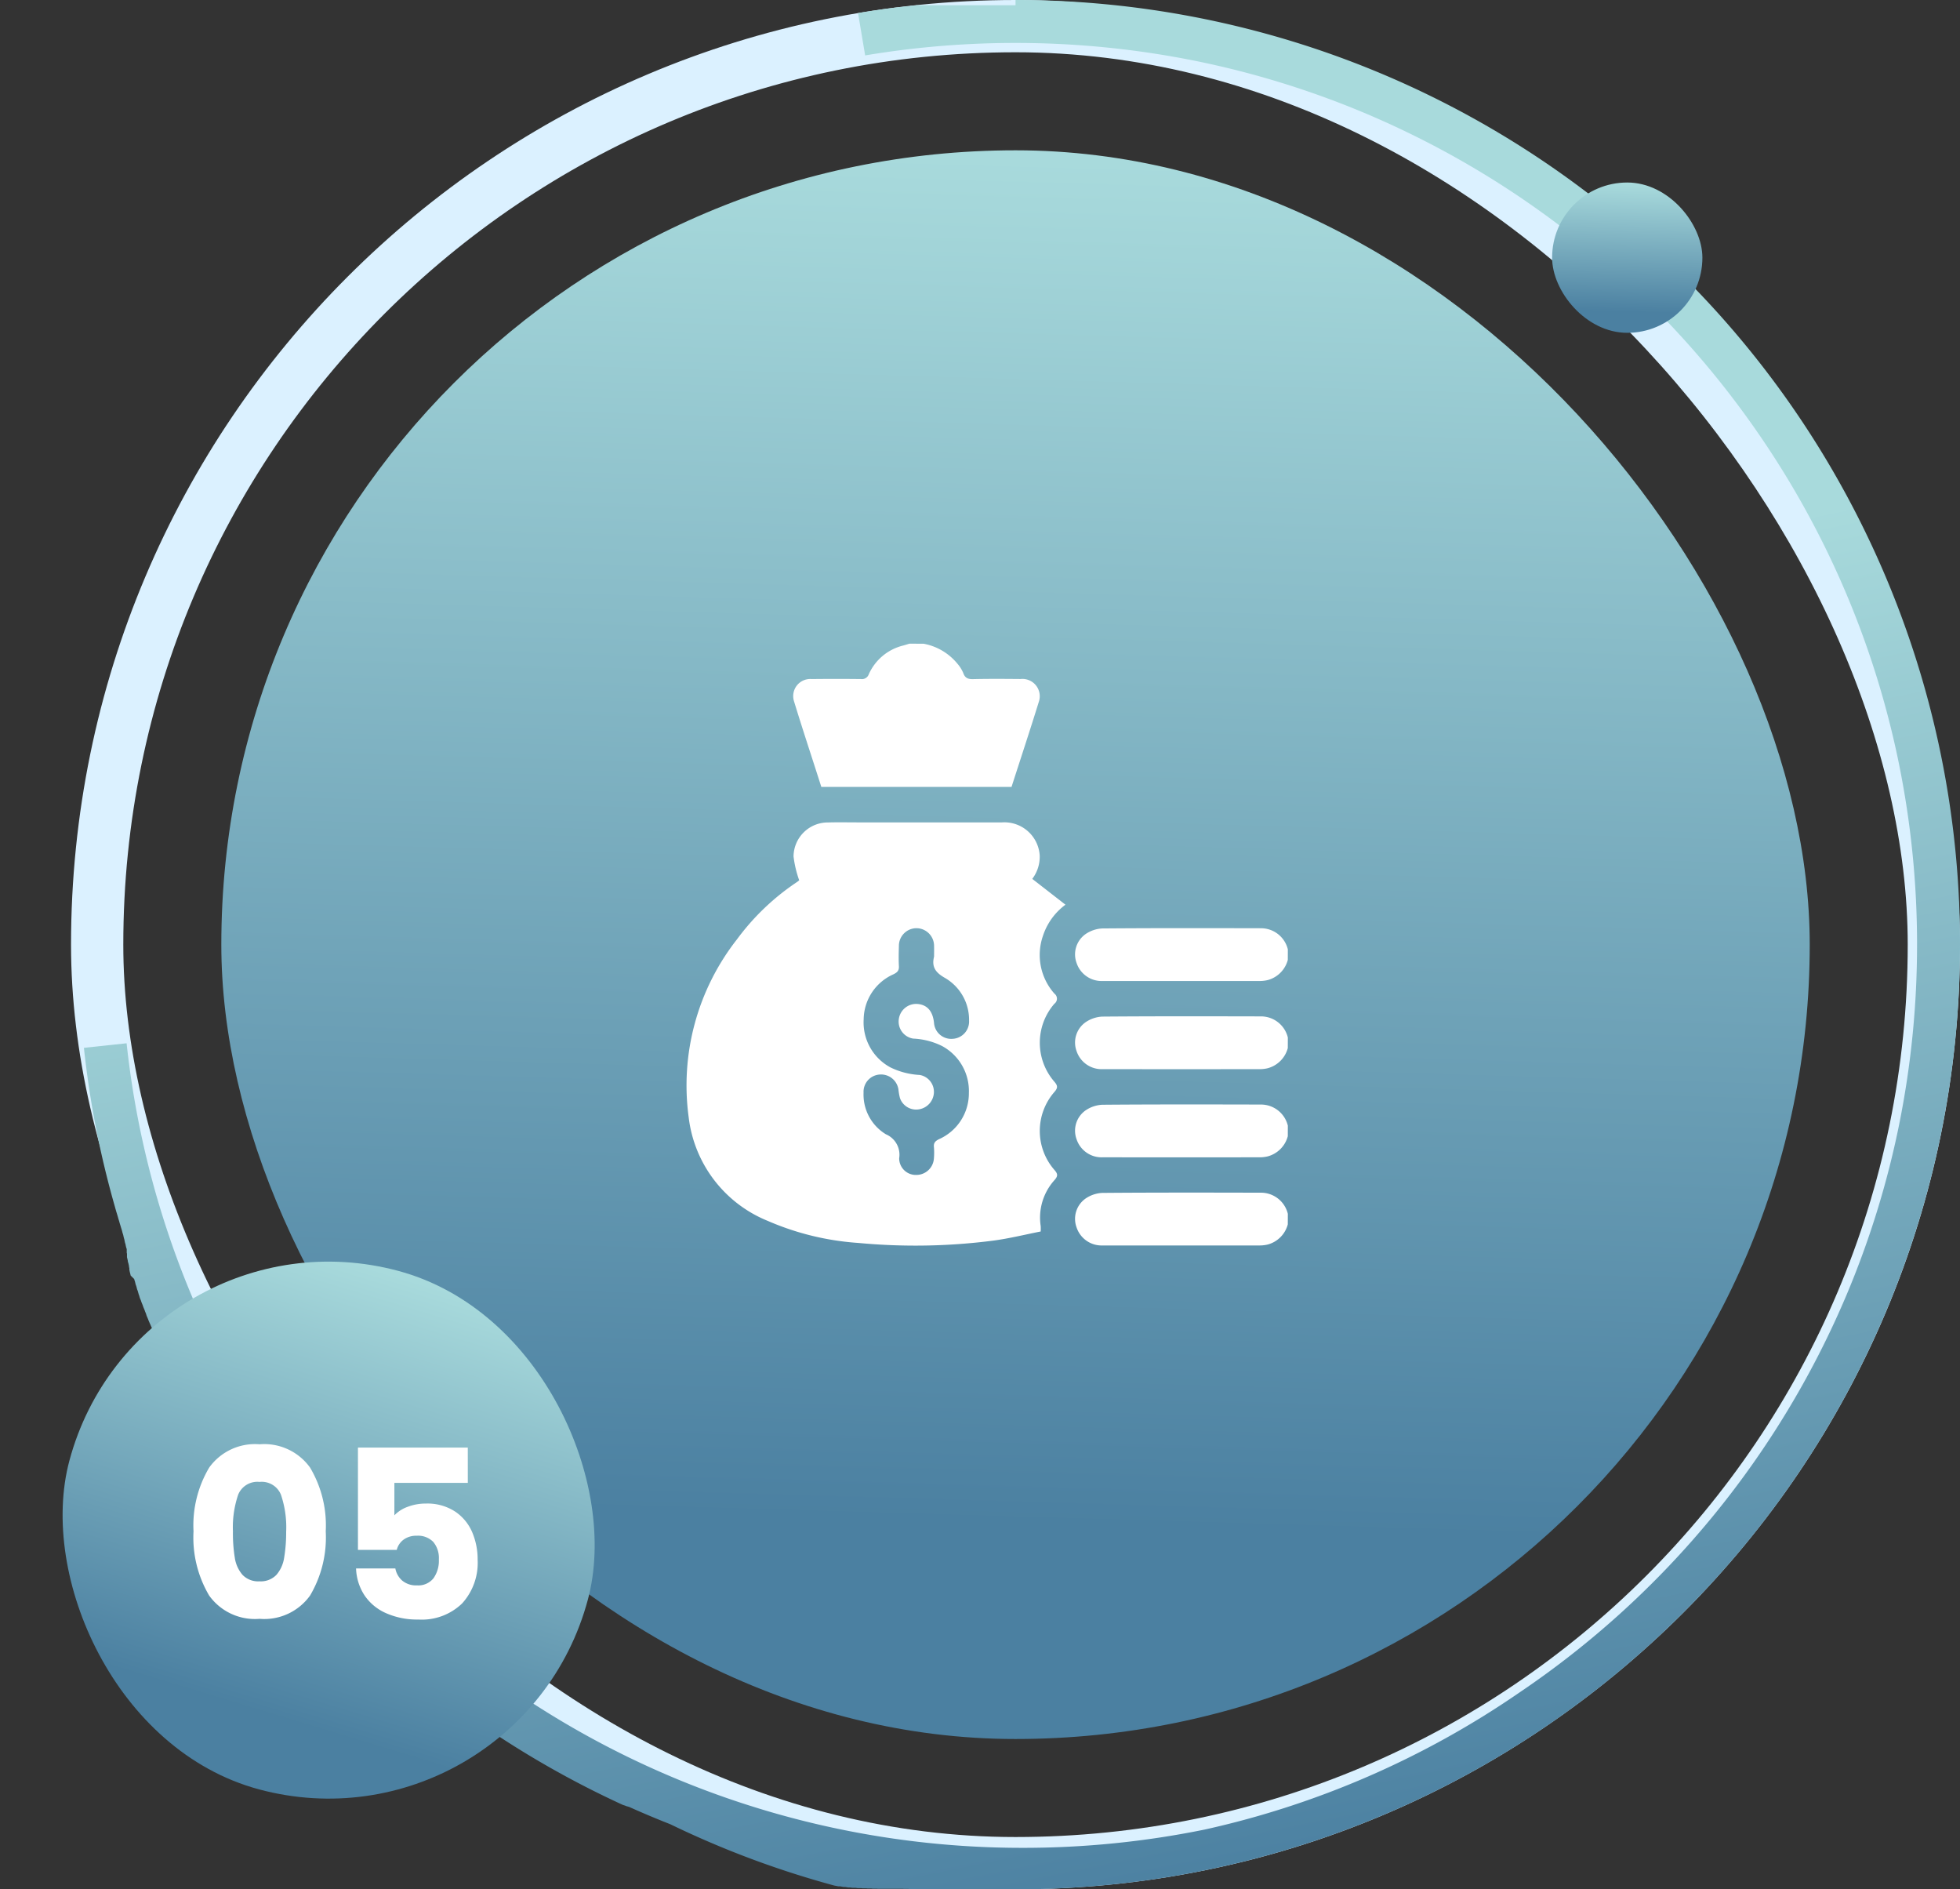
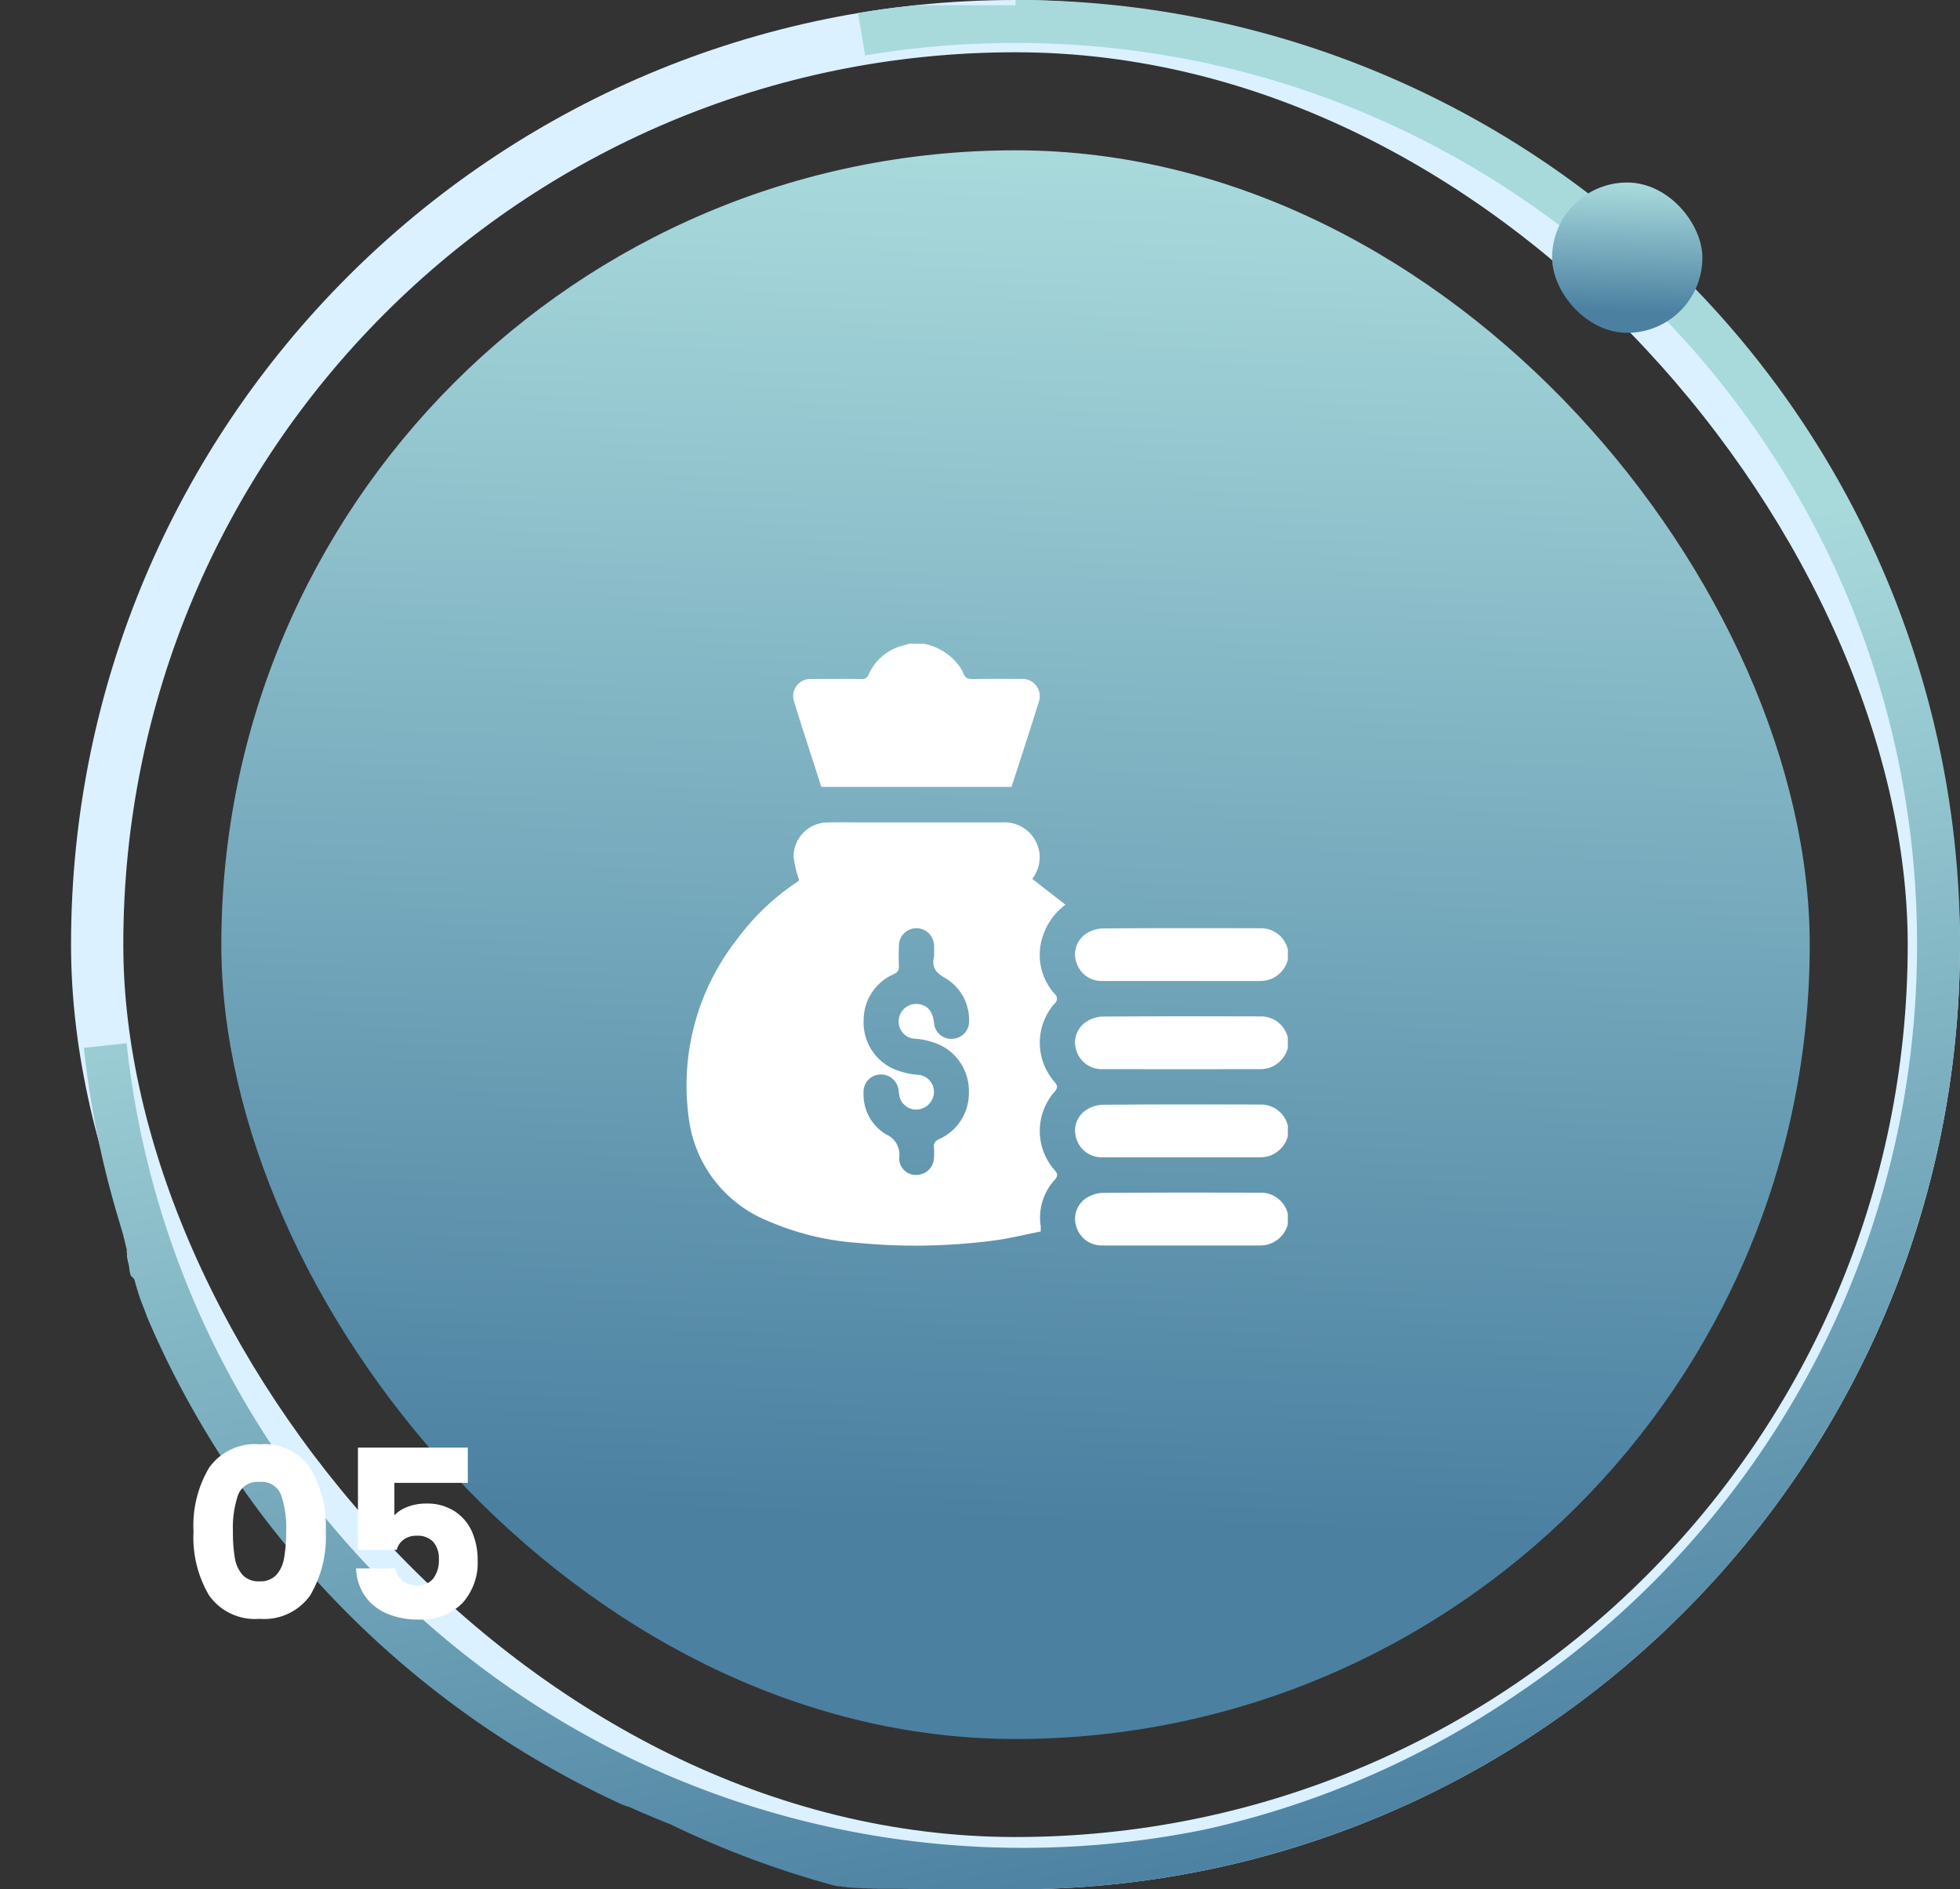
<svg xmlns="http://www.w3.org/2000/svg" width="150" height="144.563" viewBox="0 0 150 144.563">
  <rect x="0" y="0" width="150" height="144.563" fill="#333333" stroke="none" />
  <defs>
    <linearGradient id="linear-gradient" x1="0.479" y1="0.86" x2="0.504" y2="0.011" gradientUnits="objectBoundingBox">
      <stop offset="0" stop-color="#4b80a1" />
      <stop offset="1" stop-color="#a8dadc" />
    </linearGradient>
    <linearGradient id="linear-gradient-2" x1="0.365" y1="0.542" x2="1" y2="0.413" gradientUnits="objectBoundingBox">
      <stop offset="0" stop-color="#a8dadc" />
      <stop offset="1" stop-color="#4b80a1" />
    </linearGradient>
  </defs>
  <g id="Group_4676" data-name="Group 4676" transform="translate(-885 -3297.078)">
    <g id="Group_4670" data-name="Group 4670" transform="translate(885 3297.078)">
      <rect id="Rectangle_10362" data-name="Rectangle 10362" width="121.562" height="121.562" rx="60.781" transform="translate(16.938 11.501)" fill="url(#linear-gradient)" />
      <g id="Rectangle_10363" data-name="Rectangle 10363" transform="translate(5.436)" fill="none" stroke="#dbf1ff" stroke-width="4">
        <rect width="144.563" height="144.563" rx="72.282" stroke="none" />
        <rect x="2" y="2" width="140.563" height="140.563" rx="70.282" fill="none" />
      </g>
      <path id="Path_6701" data-name="Path 6701" d="M72.282,0a72.146,72.146,0,0,1,49.886,19.975l.047.045.26.25.078.076.033.032.165.161.087.085.1.1.071.07.133.131h0l.076.075.039.039.038.038h0l.038.038h0l.115.115h0l.038.038h0l.038.038.039.039.075.076h0l.131.133.07.071.1.1.085.087.161.165.032.033.076.078.25.26.045.047a72.064,72.064,0,0,1,19.975,49.886h0v.028s0,.006,0,.009,0,.012,0,.019,0,.008,0,.012v.045s0,.008,0,.012,0,.011,0,.016,0,.008,0,.012v.017s0,.008,0,.012,0,.012,0,.017v.028s0,.009,0,.012,0,.011,0,.016,0,.008,0,.012,0,.012,0,.016v.012s0,.012,0,.017v.011c0,.007,0,.01,0,.017s0,.008,0,.012,0,.014,0,.021,0,0,0,.007c0,.019,0,.038,0,.057,0,0,0,0,0,.005v.023s0,.007,0,.01,0,.011,0,.018v.011c0,.007,0,.01,0,.018s0,.007,0,.01v.018s0,.007,0,.01v.029s0,.012,0,.017V72.9s0,.012,0,.016,0,.008,0,.012v.017s0,.008,0,.012,0,.011,0,.016v.059s0,.007,0,.01,0,.013,0,.02v.178s0,.007,0,.011,0,.012,0,.017,0,.008,0,.012V73.3s0,.008,0,.012,0,.011,0,.016v.013s0,.011,0,.016v.125c0,.007,0,.016,0,.023v.034h0v.254s0,.008,0,.012v.046s0,.007,0,.011v.464l0,.056v.35l0,.056v.349l0,.056v.376h0V75.6h0v.375h0v.4h0l0,.057v.347l0,.057v0l0,.025v.291l0,.024v0l0,.057h0l0,.027v.261l0,.022v.006l0,.025v0l0,.027h0l0,.057v.005l0,.023V77.7l0,.021v.234l0,.02v.008l0,.056h0l0,.027v.007l0,.021v.008l0,.02v.008l0,.019v.009l0,.019v.01l0,.019v.009l0,.019v.01l0,.018v.009l0,.018v.01l0,.019v.008l0,.021v.008l0,.024v0l0,.027h0l0,.056v0l0,.023v.007l0,.02v.01l0,.019v.009l0,.018v.066l0,.018v.066l0,.017v.01l0,.019v.009l0,.024v0l-.005.056v.007l0,.021v.01l0,.018v.011l0,.017v.01l0,.018v.01l0,.017v.01l0,.018v.01l0,.018v.01l0,.019v.01l0,.019v.009l0,.019v.008l0,.023v0l0,.023v.006l-.005.056h0l0,.027v.006l0,.021v.01l0,.019v.009l0,.019v.009l0,.019v.01l0,.017v.011l0,.017v.011l0,.017v.01l0,.018v.01l0,.018v.01l0,.019v.008l0,.024v0l-.006.056v.008l0,.019v.011l0,.017v.012l0,.016v.012l0,.016v.011l0,.017v.011l0,.017v.01l0,.018v.01l0,.017V79.9l0,.017v.01l0,.017v.011l0,.018v.009l0,.022v.006l-.006.056h0l0,.027v.007l0,.02v.011l0,.017v.011l0,.016v.011l0,.017v.01l0,.017v.011l0,.018v.01l0,.017V80.3l0,.017v.011l0,.017v.011l0,.018v.009l0,.022v.005l-.009.084V80.5l0,.021v.01l0,.018v.01l0,.017v.012l0,.016v.011l0,.016v.011l0,.016v.011l0,.017V80.7l0,.017v.01l0,.018v.01l0,.019v.009l0,.018v.01l0,.02v.008l-.007.056v0l0,.024v.009l0,.018v.01l0,.017v.011l0,.017v.012l0,.015,0,.013,0,.015v.012l0,.016V81.1l0,.016v.011l0,.015,0,.013,0,.014,0,.013,0,.015,0,.012,0,.016v.011l0,.016,0,.019,0,.019V81.3l0,.019v.011l0,.016,0,.012,0,.015,0,.013,0,.014,0,.013,0,.014,0,.013,0,.014,0,.013,0,.014,0,.014,0,.013,0,.014,0,.014,0,.014,0,.014,0,.013,0,.015,0,.012,0,.017v.01l0,.018,0,.016,0,.021v.009l0,.018,0,.012,0,.016v.011l0,.016,0,.013,0,.014,0,.013,0,.013,0,.014,0,.014,0,.013,0,.014,0,.014,0,.013,0,.014,0,.012,0,.015,0,.013,0,.014,0,.013,0,.014,0,.014,0,.014,0,.013,0,.024,0,.016,0,.013,0,.014,0,.013,0,.014,0,.013,0,.014,0,.014,0,.014,0,.013,0,.014,0,.013,0,.014,0,.013,0,.014,0,.014,0,.014,0,.013,0,.015,0,.013,0,.014,0,.013,0,.014,0,.014,0,.013,0,.013,0,.015,0,.012,0,.027v.009l0,.018,0,.013,0,.015,0,.012,0,.015,0,.012,0,.016,0,.012,0,.014,0,.014,0,.013,0,.014,0,.013,0,.015,0,.013,0,.014,0,.012,0,.016,0,.012,0,.015,0,.014,0,.013,0,.014,0,.014v.008l-.01.066v.006l0,.017v.01l0,.017v.01l0,.017,0,.011,0,.015,0,.012,0,.016,0,.011,0,.016,0,.01,0,.017,0,.01,0,.017,0,.01,0,.018v.008l0,.018v.008l0,.019v.007l0,.02v.006l-.014.1v0l0,.02v.007l0,.018v.009l0,.017,0,.01,0,.016,0,.012,0,.015,0,.011,0,.016,0,.011,0,.017V83.5l0,.018v.009l0,.018v.009l0,.018v.009l0,.018v.007l-.015.1v0l0,.021v.006l0,.02v.007l0,.018v.009l0,.017,0,.01,0,.016,0,.011,0,.017,0,.01,0,.016,0,.01,0,.017,0,.01,0,.016,0,.01,0,.018v.006l0,.021V84l-.016.1h0l0,.022v0l0,.019v.008l0,.02v.006l0,.02v.008l0,.018v.009l0,.017,0,.01,0,.017,0,.009,0,.018v.008l0,.019v.008l0,.019v.008l0,.019v0l-.021.125v0l0,.022v0l0,.021v.006l0,.021V84.6l0,.021v.006l0,.02v.007l0,.018,0,.009,0,.018V84.7l0,.02v.006l0,.021v0l0,.024h0l-.027.152v0l0,.023v0l0,.022v.005l0,.021v0l0,.022v0l0,.022v0l0,.022v0l0,.022v0l0,.023v0l-.037.2v0l0,.023v0l0,.022v0l0,.022v0l0,.022v0l0,.022v0l0,.023v0l-.048.256h0l0,.025h0l0,.024v0l0,.023v0l0,.024v0l0,.024h0l0,.025h0c-.02.1-.04.206-.06.309h0A71.729,71.729,0,0,1,139.585,98.7q-.574,1.462-1.21,2.893h0l-.01.023h0l-.01.023h0l-.01.023h0l-.073.164h0l-.009.02,0,0-.008.018,0,.007-.007.016,0,.009-.006.014,0,.01-.007.015,0,.009-.007.014,0,.01-.007.015,0,.01-.006.014,0,.01-.007.015,0,.011-.006.013-.006.014,0,.01-.009.02,0,0-.022.049,0,0-.009.02,0,.007-.008.018,0,.007-.007.016,0,.009-.007.016,0,.007-.008.018,0,.007-.008.019,0,.006-.009.019,0,.006-.009.02,0,0-.01.022v0l-.114.248h0a72.491,72.491,0,0,1-17.022,23.158h0a72.417,72.417,0,0,1-16.869,11.458h0l-.345.168h0l-.049.024h0l-.3.142h0l-.024.011h0l-.024.011h0l-.322.152h0l-.024.011h0l-.3.138h0l-.348.16h0l-.024.011h0l-.023.011h0l-.024.011h0l-.025.011h0l-.2.09h0l-.024.011h0l-.024.011h0l-.023.01h0l-.023.01h0l-.023.01h0l-.023.01h0l-.2.089h0l-.023.01h0l-.023.01h0l-.023.01h0l-.023.01h0l-.022.01h0l-.023.01h0l-.024.011h0l-.025.011h0l-.175.077h0l-.022.01,0,0-.021.009h0l-.022.01h0l-.022.01h0l-.022.01h0l-.023.01h0l-.176.076h0l-.023.01h0l-.021.009-.005,0-.02.008-.005,0-.019.008-.006,0-.02.009,0,0-.02.009,0,0-.021.009,0,0-.022.01h0l-.126.054h0l-.025.011h0l-.022.009,0,0-.021.009-.005,0-.019.008-.006,0-.018.008-.007,0-.018.007-.007,0-.018.007-.008,0-.018.008-.006,0-.02.008-.005,0-.023.01h0l-.126.053,0,0-.021.009,0,0-.02.008-.006,0-.02.008-.005,0-.019.008-.006,0-.02.008,0,0-.021.009,0,0-.021.009,0,0-.02.008,0,0-.023.01h0l-.152.063h0l-.021.009-.005,0-.02.008,0,0-.02.008-.005,0-.02.008-.005,0-.019.008-.006,0-.02.008,0,0-.021.008,0,0-.021.009h0l-.022.009,0,0-.1.041h0l-.05.02h0l-.021.009,0,0-.019.008-.007,0-.019.008-.006,0-.019.008-.006,0-.019.008-.006,0-.02.008,0,0-.022.009h0l-.024.01h0l-.1.041h0l-.022.009,0,0-.021.009,0,0-.02.008-.006,0-.019.008-.007,0-.017.007-.007,0-.017.007-.009,0-.017.007-.008,0-.017.007-.008,0-.018.007-.006,0-.019.008-.006,0-.022.009h0l-.051.02h0l-.022.009-.009,0-.017.007-.008,0-.017.007-.007,0-.018.007-.007,0-.017.007-.008,0-.017.007-.008,0-.017.007-.008,0-.017.007-.009,0-.016.006-.009,0-.018.007-.007,0-.022.009h0l-.025.01h0l-.077.03h0l-.022.009-.006,0-.019.007-.009,0-.017.006-.008,0-.018.007-.008,0-.017.006-.009,0-.017.006-.009,0-.017.007-.008,0-.018.007-.008,0-.017.007-.007,0-.018.007-.008,0-.022.009h0l-.076.029,0,0-.021.008-.006,0-.018.007-.009,0-.017.006-.009,0-.016.006-.01,0-.016.006-.009,0-.016.006-.009,0-.016.006-.009,0-.017.006-.009,0-.017.006-.008,0-.018.007-.007,0-.02.008-.005,0-.076.029-.005,0-.019.007-.009,0-.016.006-.009,0-.016.006-.01,0L97.6,140l-.01,0-.015.006-.01,0-.015.006-.011,0-.014.005-.01,0-.015.006-.01,0-.015.006-.01,0-.016.006-.01,0-.015.006-.01,0-.017.006-.008,0-.05.018-.011,0-.014.005-.011,0-.014.005-.011,0-.015.005-.01,0-.014.005-.012,0-.014.005-.011,0-.014.005-.011,0-.015.006-.011,0-.013,0-.013,0-.012,0-.013,0-.013,0-.012,0-.013,0-.012,0-.013,0-.012,0-.05.018-.007,0-.018.006-.011,0-.013,0-.012,0-.013,0-.011,0-.014.005-.012,0-.014.005-.011,0-.015.005-.011,0-.015.005-.01,0-.015.006-.01,0-.014.005-.011,0-.014.005-.011,0-.015.006-.009,0-.018.007-.007,0-.051.018-.006,0-.02.007-.006,0-.019.007-.009,0-.016.006-.01,0-.015.005-.011,0-.014.005-.011,0-.014,0-.012,0-.015.005-.01,0-.015.005-.01,0-.016.006-.009,0-.016.006-.01,0-.016.006-.009,0-.015.005-.011,0-.019.007-.006,0-.025.009-.009,0-.016.006-.01,0-.015.005-.011,0-.014,0-.012,0-.014,0-.012,0-.013,0-.012,0-.013,0-.013,0-.012,0-.012,0-.013,0-.013,0-.013,0-.012,0-.013,0-.012,0-.013,0-.012,0-.012,0-.014,0-.009,0-.016.005h0l-.039.014-.01,0-.014,0-.011,0-.014,0-.012,0-.013,0-.012,0-.014,0-.012,0-.013,0-.012,0-.013,0-.013,0-.013,0-.011,0-.015,0-.011,0-.014,0-.012,0-.013,0-.013,0-.013,0-.011,0-.015.005-.006,0-.113.038-.005,0-.017.006-.008,0-.017.006-.008,0-.017.006-.008,0-.017.006-.009,0-.015.005-.011,0-.015.005-.01,0-.016.005-.009,0-.017.006-.009,0-.016.005-.01,0-.016.005-.006,0-.064.021h0l-.02.007,0,0-.018.006-.007,0-.018.006-.007,0-.017.006-.009,0-.016.005-.009,0-.016.005-.009,0-.016.005-.009,0-.016.005-.009,0-.016.005-.009,0-.016.005-.01,0-.015.005-.009,0-.016.005-.008,0-.085.028-.007,0-.018.006-.007,0-.017.006-.008,0-.017.006-.008,0-.017.006-.008,0-.017.006-.008,0-.017.006-.009,0-.017.005-.009,0-.016.005-.008,0-.017.006-.007,0-.018.006-.007,0-.019.006h0l-.118.038h0l-.021.007h0l-.02.006-.006,0-.019.006-.006,0-.018.006-.007,0-.019.006-.005,0-.02.006-.005,0-.02.006h0l-.02.006-.006,0-.02.006h0l-.169.053h0l-.023.007h0l-.022.007h0l-.022.007h0l-.02.006-.006,0-.02.006h0l-.022.007h0l-.023.007h0l-.024.007h0l-.194.06h0l-.02.006h0l-.02.006-.006,0-.019.006-.005,0-.02.006-.006,0-.02.006h0l-.021.007h0l-.022.007h0l-.171.052h0l-.022.007h0l-.021.006h0l-.021.006h0l-.021.006-.005,0-.021.006h0l-.021.006h0l-.021.006h0l-.023.007h0l-.2.059h0l-.024.007h0l-.023.007h0l-.023.007h0l-.022.007h0l-.022.007h0l-.022.007h0l-.023.007h0l-.224.065h0l-.024.007h0l-.023.007h0l-.023.007h0l-.024.007h0a71.949,71.949,0,0,1-12.234,2.394l-.35-3.267a68.93,68.93,0,0,0,61.563-68.6,69.524,69.524,0,0,0-1.4-13.909A68.6,68.6,0,0,0,129.5,33.708a69.207,69.207,0,0,0-30.359-25A68.626,68.626,0,0,0,86.19,4.687a69.524,69.524,0,0,0-13.909-1.4V0Zm0,0V3.286a69.524,69.524,0,0,0-13.909,1.4,68.6,68.6,0,0,0-24.666,10.38,69.207,69.207,0,0,0-25,30.359A68.625,68.625,0,0,0,4.687,58.373,69.755,69.755,0,0,0,4.24,83.789L1,84.333Q.737,82.767.542,81.177h0l0-.028h0l-.01-.085h0l0-.026v0l-.013-.111v0l0-.026v0L.5,80.809h0l0-.026v0l0-.027h0l-.01-.084v0l0-.025v0l-.01-.084h0l0-.025v0l0-.023v0l0-.027h0l-.006-.056v0l0-.024v0l0-.023v0L.439,80.3h0l0-.026v0l0-.023v0l0-.025v0l-.006-.055v-.005l0-.021v-.008l0-.02V80.1l0-.024v0l0-.028h0l0-.026v-.006l0-.021v-.007l0-.02v-.007L.4,79.9V79.9l0-.022v-.006l0-.021V79.84l0-.021v-.006l0-.027h0l0-.026v-.008l0-.019v-.009l0-.018V79.7l0-.02v-.006l0-.026v0l0-.022V79.61l0-.019v-.008l0-.019v-.008l0-.026h0l0-.027V79.5l0-.02v-.01l0-.017v-.01l0-.019v-.007l0-.027v0l0-.023v-.008l0-.018v-.01l0-.018V79.3l0-.021v-.006l0-.026v-.008l0-.018v-.011l0-.016v-.01l0-.017v-.009l0-.052v-.009l0-.017v-.01l0-.018v-.009l0-.019v-.008l0-.026v-.008l0-.018v-.01l0-.017V78.9l0-.018v-.009l0-.026v-.009l0-.017v-.064l0-.021v-.009l0-.022V78.7l0-.018v-.063l0-.026v-.006l0-.021V78.5l0-.022v0l0-.026v-.008l0-.018v-.036l0-.018v-.009l0-.026v0l0-.024v-.091l0-.026v-.007l0-.019v-.09l0-.025v-.233l0-.025V77.7l0-.021V77.67l0-.026v-.091l0-.026v-.117l0-.025v-.118l0-.026v-.091l0-.025v-.118l0-.025v-.119l0-.025v-.091l0-.025V74.609l0-.053v-.787h0v-.932c0-.01,0-.018,0-.028v-.027s0-.006,0-.01v-.028s0-.013,0-.018v-.036s0,0,0,0v-.054s0-.007,0-.01V72.58s0-.005,0-.008,0-.017,0-.027v-.027s0-.007,0-.01v-.018s0-.006,0-.009v-.019s0-.006,0-.009,0-.013,0-.023,0,0,0,0V72.4s0-.006,0-.008,0-.012,0-.019,0-.006,0-.009,0-.013,0-.018v-.01s0-.014,0-.019,0-.006,0-.009v-.027H0A72.146,72.146,0,0,1,19.975,22.4l.045-.047.25-.26.076-.078.032-.033.161-.165.085-.087.1-.1.07-.071.131-.133h0L21,21.344l.039-.039.038-.038h0l.038-.038h0l.115-.115h0l.038-.038h0l.038-.038L21.344,21l.076-.075h0l.133-.131.071-.07.1-.1.087-.085.165-.161.033-.032.078-.076.26-.25.047-.045A72.064,72.064,0,0,1,72.282,0Z" transform="translate(150) rotate(90)" fill="url(#linear-gradient-2)" />
      <rect id="Rectangle_10364" data-name="Rectangle 10364" width="11.501" height="11.501" rx="5.75" transform="translate(118.784 13.965)" fill="url(#linear-gradient)" />
-       <rect id="Rectangle_10365" data-name="Rectangle 10365" width="41.074" height="41.074" rx="20.537" transform="matrix(0.966, 0.259, -0.259, 0.966, 10.631, 91.922)" fill="url(#linear-gradient)" />
      <path id="Path_6909" data-name="Path 6909" d="M.81-6.75a8.653,8.653,0,0,1,1.2-4.878A4.312,4.312,0,0,1,5.868-13.41a4.312,4.312,0,0,1,3.861,1.782,8.653,8.653,0,0,1,1.2,4.878,8.727,8.727,0,0,1-1.2,4.914A4.312,4.312,0,0,1,5.868-.054,4.312,4.312,0,0,1,2.007-1.836,8.727,8.727,0,0,1,.81-6.75Zm7.092,0a7.764,7.764,0,0,0-.4-2.8,1.584,1.584,0,0,0-1.638-.981,1.584,1.584,0,0,0-1.638.981,7.764,7.764,0,0,0-.4,2.8,11.768,11.768,0,0,0,.144,2.025,2.591,2.591,0,0,0,.585,1.3,1.657,1.657,0,0,0,1.3.5,1.657,1.657,0,0,0,1.305-.5,2.591,2.591,0,0,0,.585-1.3A11.768,11.768,0,0,0,7.9-6.75Zm13.9-3.708H16.182v2.484a2.616,2.616,0,0,1,1.008-.648,3.84,3.84,0,0,1,1.4-.252,3.869,3.869,0,0,1,2.241.612A3.6,3.6,0,0,1,22.14-6.678a5.318,5.318,0,0,1,.414,2.106,4.61,4.61,0,0,1-1.188,3.339A4.432,4.432,0,0,1,18.018,0a5.872,5.872,0,0,1-2.5-.5,3.833,3.833,0,0,1-1.638-1.377,3.989,3.989,0,0,1-.63-2.034h3.006a1.62,1.62,0,0,0,.522.927,1.643,1.643,0,0,0,1.134.369,1.487,1.487,0,0,0,1.26-.54,2.306,2.306,0,0,0,.414-1.44,1.921,1.921,0,0,0-.432-1.35,1.63,1.63,0,0,0-1.26-.468,1.634,1.634,0,0,0-1.008.3,1.385,1.385,0,0,0-.522.783h-2.97v-7.83H21.8Z" transform="translate(14 123.922)" fill="#fff" />
    </g>
    <g id="Group_4074" data-name="Group 4074" transform="translate(937.521 3346.333)">
      <path id="Path_6716" data-name="Path 6716" d="M-488.26-19.66a4.358,4.358,0,0,1,2.578,1.509,2.7,2.7,0,0,1,.457.715c.135.4.361.494.761.484,1.213-.028,2.427-.018,3.64-.008a1.325,1.325,0,0,1,1.385,1.758c-.672,2.17-1.386,4.328-2.085,6.5h-14.556c-.7-2.2-1.428-4.384-2.1-6.585a1.307,1.307,0,0,1,1.359-1.67q1.887-.022,3.775,0a.551.551,0,0,0,.6-.372,3.9,3.9,0,0,1,2.634-2.193c.158-.043.314-.093.47-.14Z" transform="translate(506.416 19.66)" fill="#fff" />
      <path id="Path_6717" data-name="Path 6717" d="M-242.441,224.26a2.169,2.169,0,0,1-1.538,1.544,2.615,2.615,0,0,1-.577.071q-6.025.006-12.05,0a2.017,2.017,0,0,1-2-1.381,1.9,1.9,0,0,1,.676-2.2,2.483,2.483,0,0,1,1.282-.44c4.046-.033,8.093-.024,12.14-.016a2.115,2.115,0,0,1,2.07,1.615Z" transform="translate(288.476 -200.067)" fill="#fff" />
      <path id="Path_6718" data-name="Path 6718" d="M-242.441,299.114a2.17,2.17,0,0,1-1.538,1.544,2.612,2.612,0,0,1-.577.071q-6.025.006-12.05,0a2.017,2.017,0,0,1-2-1.381,1.9,1.9,0,0,1,.676-2.2,2.483,2.483,0,0,1,1.282-.44c4.046-.033,8.093-.024,12.14-.016a2.115,2.115,0,0,1,2.07,1.615Z" transform="translate(288.476 -268.176)" fill="#fff" />
      <path id="Path_6719" data-name="Path 6719" d="M-242.441,373.967a2.169,2.169,0,0,1-1.538,1.544,2.6,2.6,0,0,1-.577.071q-6.025.006-12.05,0a2.017,2.017,0,0,1-2-1.381,1.9,1.9,0,0,1,.676-2.2,2.483,2.483,0,0,1,1.282-.44c4.046-.033,8.093-.025,12.14-.016a2.115,2.115,0,0,1,2.07,1.615Z" transform="translate(288.476 -336.284)" fill="#fff" />
-       <path id="Path_6720" data-name="Path 6720" d="M-242.441,448.821a2.169,2.169,0,0,1-1.538,1.544,2.6,2.6,0,0,1-.577.071q-6.025.006-12.05,0a2.017,2.017,0,0,1-2-1.381,1.9,1.9,0,0,1,.676-2.2,2.483,2.483,0,0,1,1.282-.44c4.046-.033,8.093-.025,12.14-.016a2.115,2.115,0,0,1,2.07,1.615Z" transform="translate(288.476 -404.393)" fill="#fff" />
+       <path id="Path_6720" data-name="Path 6720" d="M-242.441,448.821a2.169,2.169,0,0,1-1.538,1.544,2.6,2.6,0,0,1-.577.071q-6.025.006-12.05,0a2.017,2.017,0,0,1-2-1.381,1.9,1.9,0,0,1,.676-2.2,2.483,2.483,0,0,1,1.282-.44c4.046-.033,8.093-.025,12.14-.016a2.115,2.115,0,0,1,2.07,1.615" transform="translate(288.476 -404.393)" fill="#fff" />
      <path id="Path_6721" data-name="Path 6721" d="M-562.474,136.311l2.541,1.976a4.819,4.819,0,0,0-1.726,2.392,4.449,4.449,0,0,0,.882,4.413.483.483,0,0,1-.005.774,4.547,4.547,0,0,0,0,5.965c.252.291.28.465.012.773a4.536,4.536,0,0,0,.011,6c.252.291.243.457,0,.74a4.286,4.286,0,0,0-1.07,3.534,3.952,3.952,0,0,1,0,.413c-1.2.237-2.41.537-3.635.7a46.558,46.558,0,0,1-10.314.177,20.909,20.909,0,0,1-6.945-1.69,9.793,9.793,0,0,1-6.043-7.905,18.114,18.114,0,0,1,3.692-13.634,18.312,18.312,0,0,1,4.593-4.386,1.307,1.307,0,0,0,.17-.135,8.343,8.343,0,0,1-.433-1.825,2.626,2.626,0,0,1,2.667-2.6c.734-.021,1.468-.005,2.2-.005q5.551,0,11.1,0a2.709,2.709,0,0,1,2.871,2.507A2.791,2.791,0,0,1-562.474,136.311Zm-7.515,5.953c0-.27.008-.54,0-.809a1.355,1.355,0,0,0-1.323-1.37,1.349,1.349,0,0,0-1.369,1.368c-.014.509-.027,1.02,0,1.528.021.341-.114.481-.41.628a3.817,3.817,0,0,0-2.285,3.443,3.906,3.906,0,0,0,2.05,3.685,5.779,5.779,0,0,0,2.24.577A1.313,1.313,0,0,1-570,152.622a1.361,1.361,0,0,1-1.087,1.312,1.313,1.313,0,0,1-1.51-.843,4.323,4.323,0,0,1-.118-.659,1.344,1.344,0,0,0-1.432-1.151,1.322,1.322,0,0,0-1.238,1.393,3.549,3.549,0,0,0,1.711,3.18,1.7,1.7,0,0,1,1.015,1.836,1.271,1.271,0,0,0,1.3,1.274A1.348,1.348,0,0,0-570,157.682a5.179,5.179,0,0,0,0-.853c-.033-.321.105-.457.385-.6a3.836,3.836,0,0,0,2.289-3.539,3.906,3.906,0,0,0-2.06-3.594,5.513,5.513,0,0,0-2.2-.564,1.32,1.32,0,0,1-1.1-1.5,1.342,1.342,0,0,1,1.473-1.146q1.074.12,1.219,1.43a1.319,1.319,0,0,0,1.438,1.232,1.323,1.323,0,0,0,1.245-1.389,3.7,3.7,0,0,0-1.83-3.261C-569.859,143.493-570.192,143.065-569.99,142.264Z" transform="translate(588.953 -118.317)" fill="#fff" />
    </g>
  </g>
</svg>